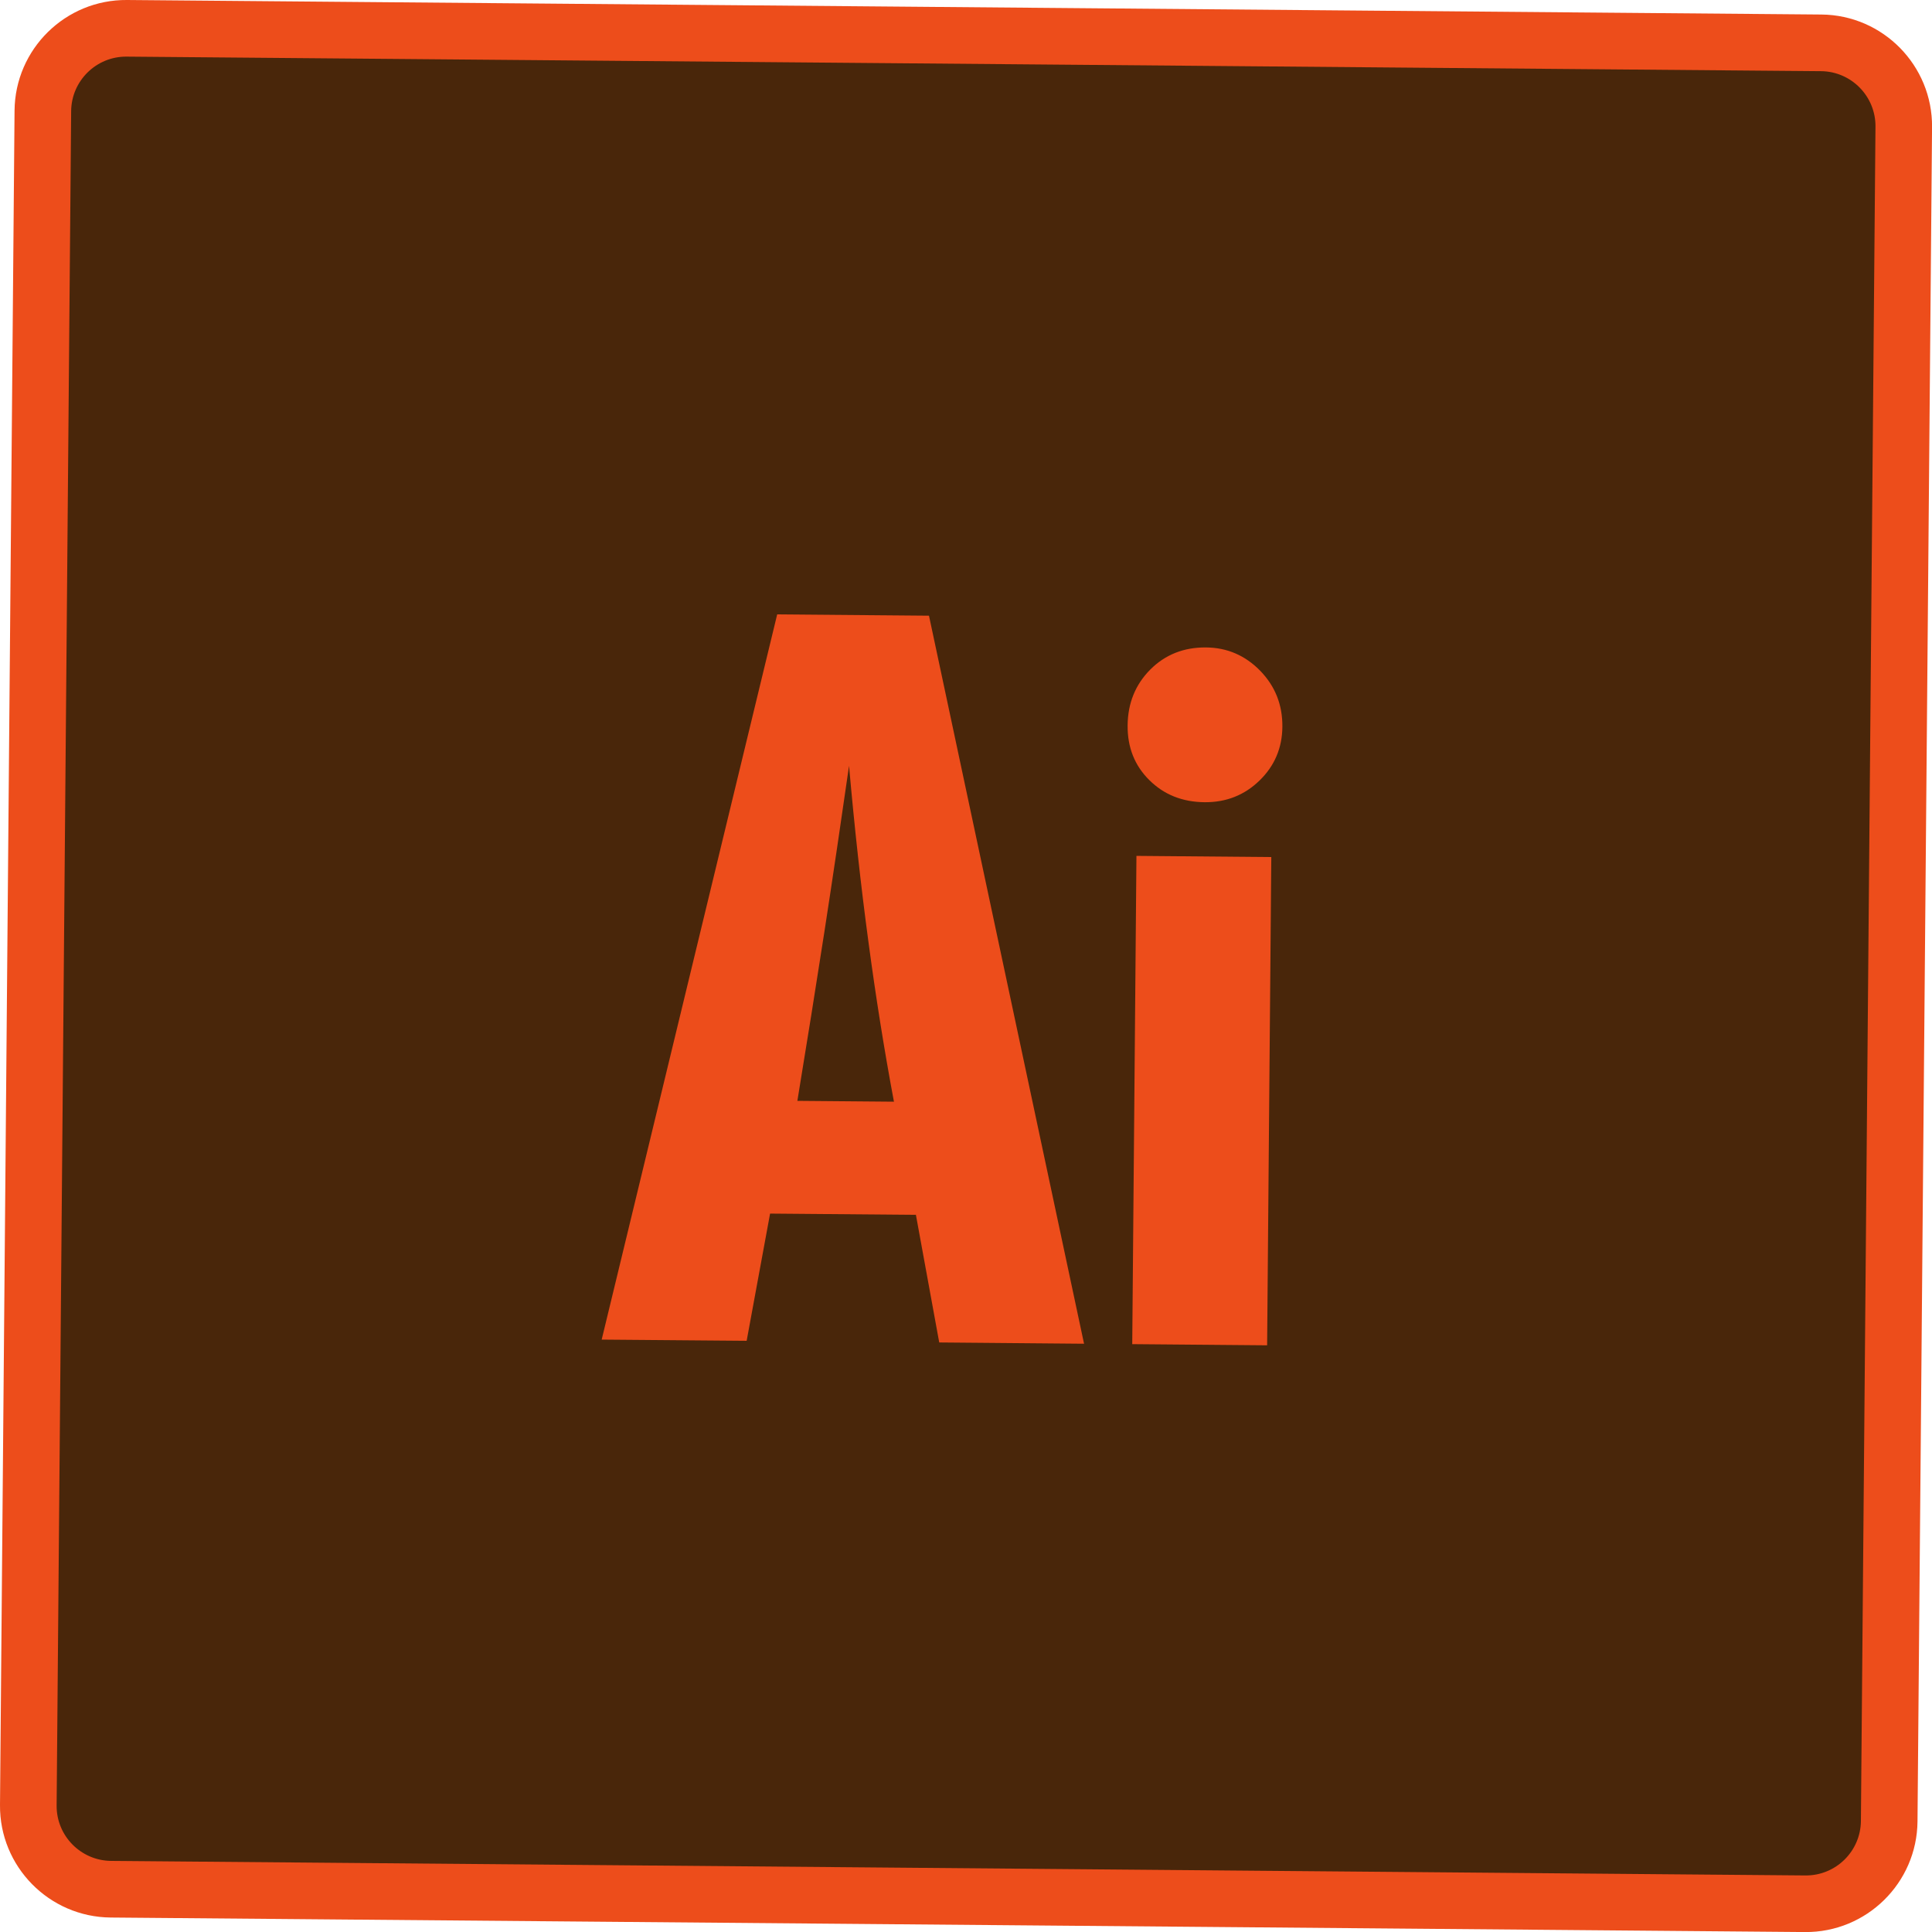
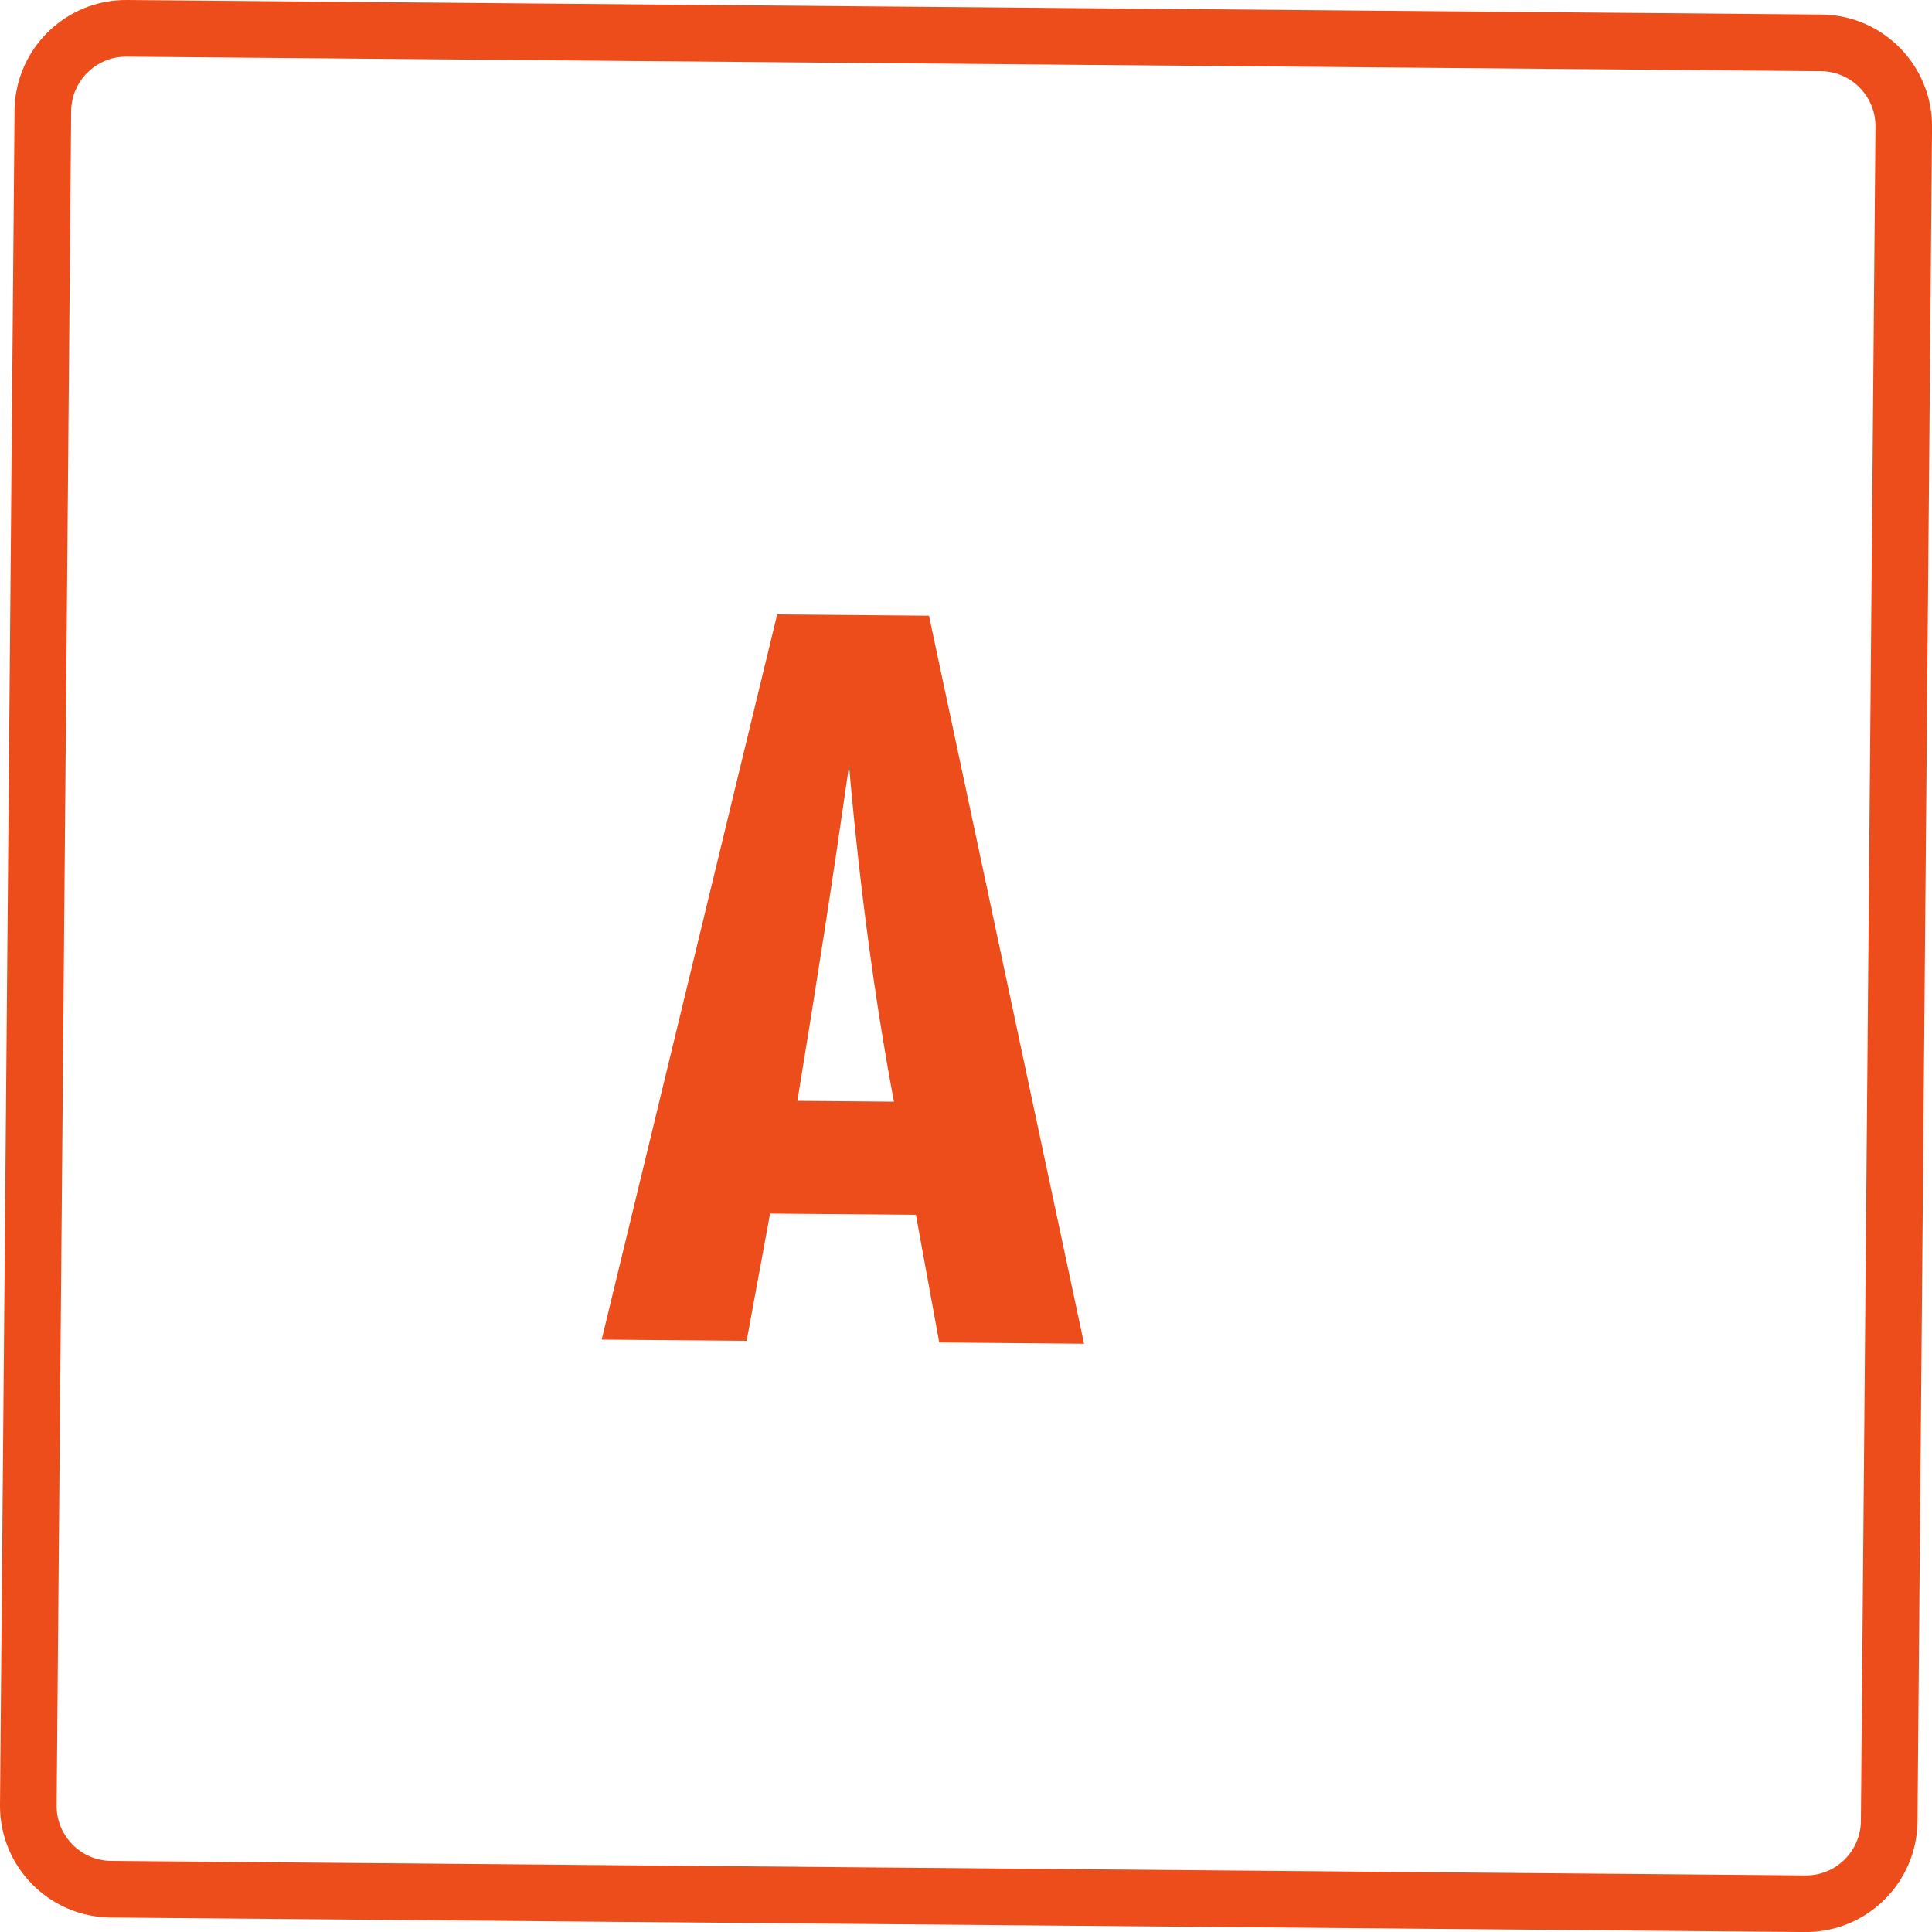
<svg xmlns="http://www.w3.org/2000/svg" id="Layer_1" x="0px" y="0px" width="74.482px" height="74.484px" viewBox="0 0 74.482 74.484" xml:space="preserve">
  <g>
-     <path fill="#49260A" d="M71.334,73.408l-68.8-0.59c-0.813-0.007-1.467-0.671-1.458-1.483l0.59-68.801   C1.674,1.722,2.338,1.07,3.148,1.077l68.802,0.59c0.813,0.007,1.465,0.671,1.458,1.483l-0.592,68.8   C72.81,72.762,72.146,73.415,71.334,73.408" />
    <path fill="#ED4D1B" d="M69.585,74.484L4.264,73.924C1.893,73.903-0.021,71.957,0,69.586l0.561-65.32   C0.58,1.892,2.525-0.021,4.898,0L70.22,0.56c2.372,0.021,4.284,1.967,4.264,4.34l-0.561,65.321   C73.902,72.592,71.957,74.504,69.585,74.484 M4.88,2.183C3.711,2.173,2.753,3.116,2.743,4.284L2.183,69.605   c-0.01,1.168,0.932,2.125,2.1,2.136l65.321,0.561c1.169,0.01,2.127-0.931,2.137-2.1l0.562-65.321   c0.01-1.169-0.933-2.128-2.101-2.137L4.88,2.183z" />
    <path fill="#ED4D1B" d="M23.196,51.644l6.766-27.958l5.852,0.05l5.978,28.067l-5.583-0.049l-0.899-4.92l-5.622-0.048l-0.903,4.904   L23.196,51.644z M30.74,42.44l3.723,0.032c-0.368-1.961-0.696-4.013-0.983-6.16c-0.289-2.144-0.538-4.407-0.748-6.789   c-0.301,2.096-0.614,4.221-0.946,6.374C31.452,38.049,31.104,40.23,30.74,42.44" />
-     <path fill="#ED4D1B" d="M43.472,27.965c0.007-0.855,0.298-1.572,0.872-2.151c0.574-0.575,1.29-0.861,2.147-0.854   c0.817,0.006,1.515,0.308,2.093,0.9c0.577,0.594,0.861,1.313,0.854,2.157c-0.007,0.818-0.301,1.511-0.881,2.074   c-0.581,0.564-1.286,0.843-2.118,0.836c-0.856-0.008-1.566-0.291-2.132-0.854C43.743,29.514,43.463,28.81,43.472,27.965    M43.65,51.819l0.162-18.823l5.199,0.045L48.85,51.864L43.65,51.819z" />
  </g>
</svg>